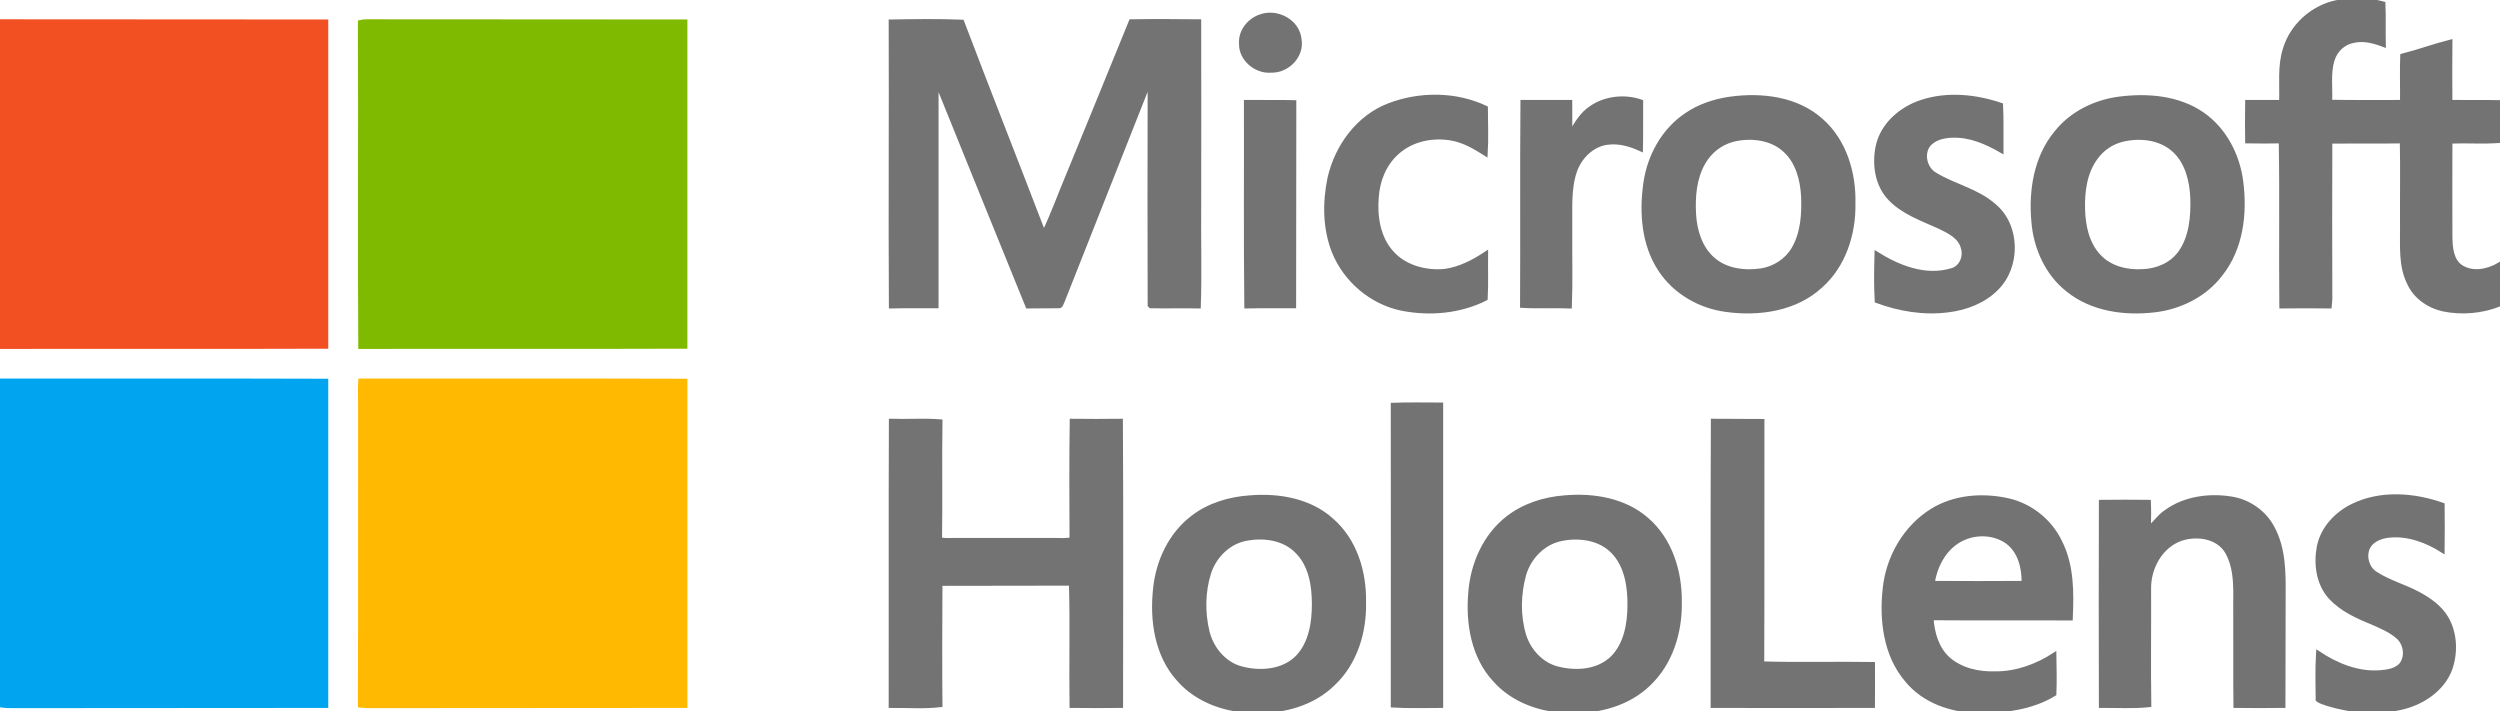
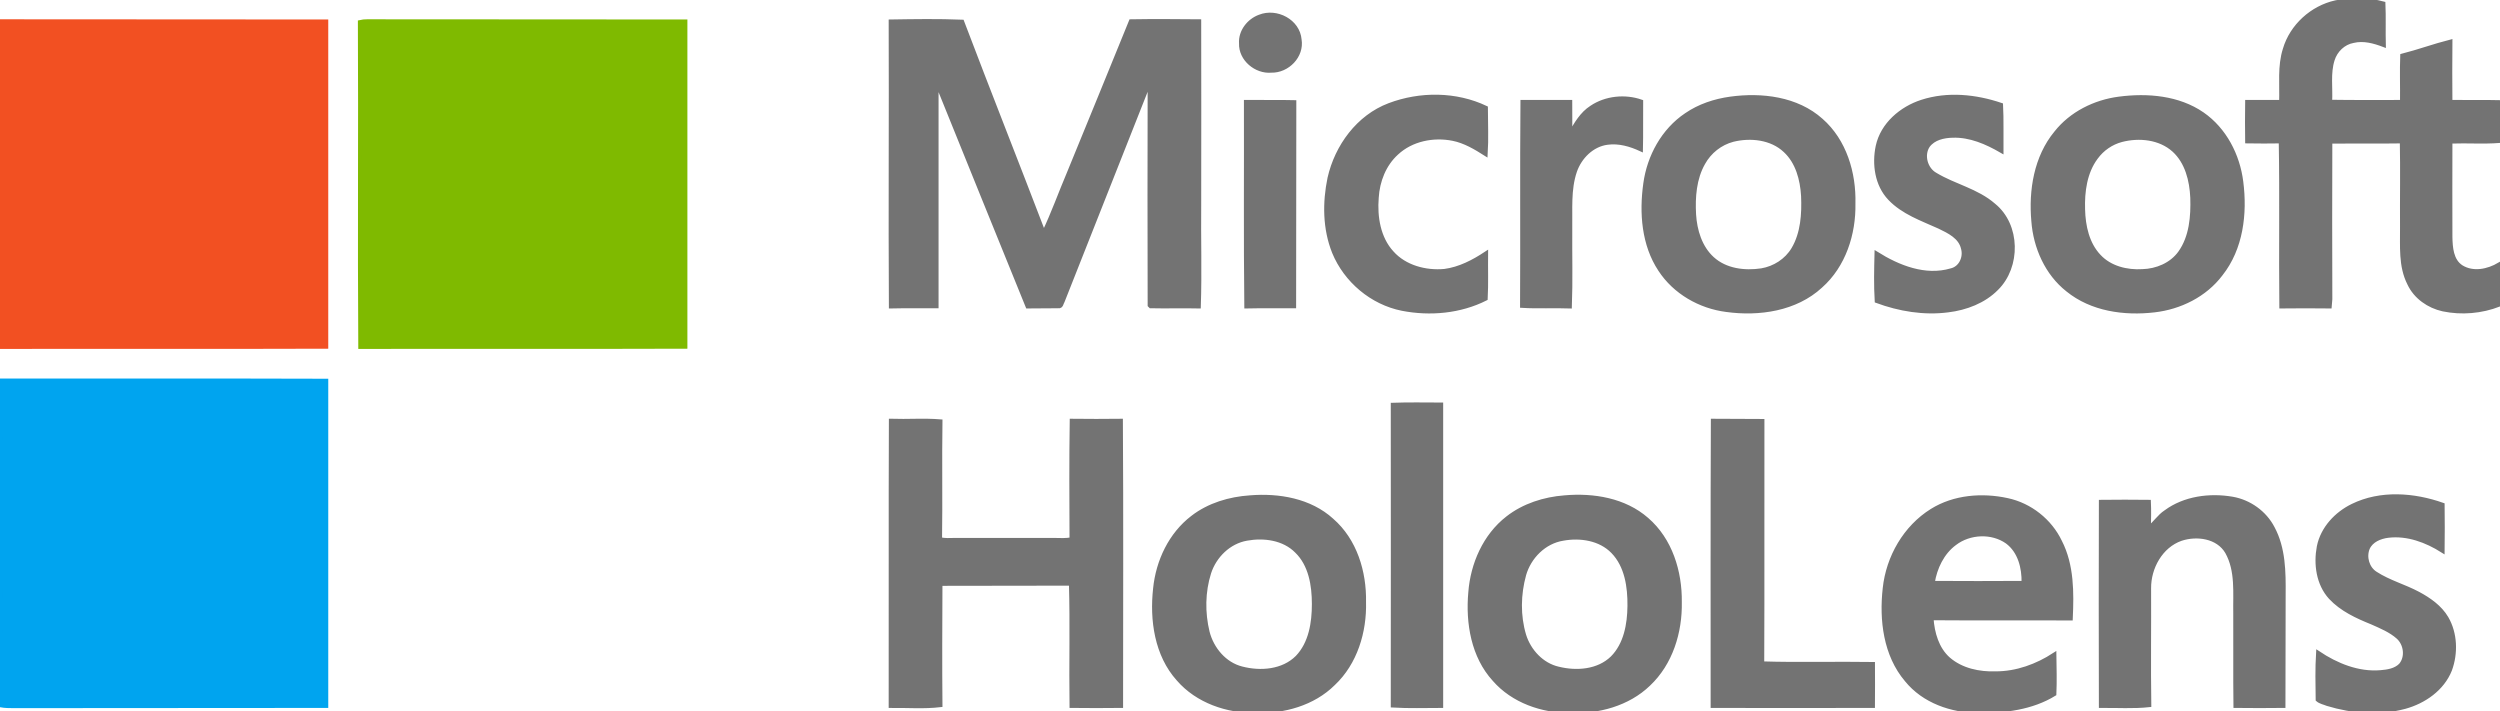
<svg xmlns="http://www.w3.org/2000/svg" width="116" height="33" viewBox="0 0 116 33" fill="none">
  <g clip-path="url(#clip0_2865_2097)">
    <path d="M64.624 18.78C65.376 18.752 66.119 18.77 66.871 18.77V32.756C66.119 32.756 65.367 32.783 64.624 32.738C64.633 28.088 64.624 23.439 64.624 18.78ZM79.476 19.523C80.246 19.532 81.016 19.523 81.777 19.532C81.768 23.275 81.786 27.028 81.768 30.78C83.481 30.835 85.193 30.78 86.906 30.808C86.906 31.46 86.915 32.104 86.906 32.756C84.423 32.766 81.949 32.756 79.466 32.756C79.466 28.342 79.457 23.937 79.476 19.523ZM58 23.076C59.332 22.967 60.782 23.212 61.797 24.136C62.875 25.07 63.319 26.538 63.292 27.934C63.328 29.312 62.893 30.762 61.869 31.723C60.927 32.657 59.559 33.028 58.263 32.992C56.94 33.001 55.562 32.539 54.674 31.515C53.66 30.391 53.433 28.768 53.596 27.309C53.723 26.04 54.312 24.789 55.336 24.009C56.097 23.42 57.058 23.139 58 23.076ZM57.846 24.997C57.021 25.142 56.36 25.795 56.106 26.575C55.825 27.463 55.816 28.433 56.034 29.33C56.233 30.11 56.822 30.817 57.619 31.016C58.489 31.243 59.531 31.161 60.193 30.499C60.818 29.847 60.963 28.895 60.963 28.025C60.963 27.155 60.809 26.203 60.166 25.578C59.568 24.97 58.643 24.852 57.846 24.997ZM72.598 23.076C73.93 22.958 75.38 23.194 76.413 24.1C77.509 25.043 77.962 26.529 77.944 27.934C77.971 29.33 77.527 30.78 76.494 31.75C75.534 32.675 74.156 33.037 72.852 32.992C71.556 32.992 70.206 32.53 69.336 31.533C68.348 30.454 68.094 28.904 68.221 27.49C68.321 26.176 68.892 24.861 69.952 24.037C70.704 23.448 71.656 23.148 72.598 23.076ZM72.525 24.997C71.655 25.134 70.958 25.84 70.722 26.665C70.469 27.581 70.45 28.569 70.722 29.475C70.949 30.209 71.547 30.853 72.308 31.025C73.151 31.233 74.156 31.161 74.809 30.527C75.434 29.901 75.597 28.968 75.606 28.116C75.615 27.236 75.48 26.257 74.836 25.596C74.247 24.988 73.323 24.852 72.525 24.997ZM100.489 23.756C101.359 23.112 102.528 22.958 103.579 23.139C104.367 23.275 105.083 23.783 105.455 24.499C105.962 25.442 105.971 26.538 105.962 27.572C105.953 29.303 105.962 31.025 105.953 32.756C105.21 32.765 104.467 32.765 103.724 32.756C103.706 31.333 103.724 29.901 103.715 28.478C103.697 27.517 103.823 26.484 103.334 25.614C102.908 24.889 101.93 24.762 101.196 25.006C100.262 25.333 99.71 26.339 99.719 27.3C99.728 29.103 99.701 30.916 99.728 32.72C98.985 32.801 98.233 32.747 97.48 32.756C97.471 29.602 97.471 26.439 97.48 23.284C98.224 23.275 98.966 23.275 99.71 23.284C99.728 23.683 99.719 24.082 99.71 24.49C100 24.272 100.181 23.955 100.489 23.756ZM109.161 23.466C110.456 22.831 112.006 22.949 113.338 23.42C113.347 24.136 113.347 24.852 113.338 25.559C112.595 25.088 111.707 24.753 110.81 24.861C110.438 24.907 110.031 25.07 109.868 25.433C109.695 25.85 109.849 26.375 110.23 26.611C110.846 27.01 111.562 27.2 112.205 27.544C112.713 27.816 113.22 28.17 113.519 28.677C113.936 29.394 113.963 30.309 113.682 31.079C113.329 31.968 112.477 32.557 111.58 32.802C110.402 33.119 109.152 33.019 107.992 32.666C107.838 32.602 107.666 32.575 107.539 32.466C107.53 31.741 107.512 31.016 107.557 30.291C108.409 30.862 109.424 31.279 110.466 31.188C110.792 31.161 111.145 31.107 111.39 30.862C111.707 30.49 111.625 29.883 111.272 29.566C110.928 29.258 110.484 29.076 110.058 28.886C109.36 28.605 108.653 28.279 108.137 27.726C107.557 27.091 107.439 26.167 107.593 25.36C107.765 24.517 108.4 23.837 109.161 23.466ZM89.642 23.692C90.675 23.049 91.971 22.949 93.14 23.203C94.2 23.429 95.125 24.164 95.587 25.134C96.149 26.23 96.139 27.499 96.085 28.696C93.928 28.687 91.781 28.705 89.624 28.687C89.67 29.375 89.878 30.11 90.413 30.581C91.011 31.098 91.835 31.27 92.606 31.243C93.575 31.243 94.517 30.898 95.324 30.372C95.333 30.989 95.351 31.596 95.324 32.203C94.282 32.847 93.004 33.001 91.799 32.992C90.558 32.983 89.262 32.539 88.464 31.551C87.477 30.39 87.286 28.768 87.45 27.3C87.604 25.849 88.401 24.463 89.642 23.692ZM90.703 25.215C90.123 25.641 89.787 26.348 89.679 27.046C91.083 27.055 92.488 27.055 93.892 27.046C93.91 26.348 93.72 25.578 93.131 25.142C92.424 24.644 91.391 24.689 90.703 25.215ZM108.372 0.108C109.106 -0.046 109.877 -0.028 110.592 0.162C110.62 0.806 110.592 1.449 110.61 2.093C110.157 1.921 109.668 1.785 109.188 1.902C108.735 1.984 108.372 2.337 108.236 2.773C108.037 3.398 108.155 4.069 108.119 4.721C109.233 4.739 110.339 4.73 111.453 4.73C111.462 4.014 111.435 3.298 111.462 2.582C112.214 2.392 112.948 2.12 113.7 1.93C113.691 2.863 113.691 3.797 113.7 4.73C114.453 4.739 115.214 4.721 115.966 4.739C115.957 5.338 115.957 5.945 115.966 6.543C115.223 6.598 114.48 6.543 113.737 6.57L113.7 6.616C113.691 8.075 113.7 9.525 113.7 10.985C113.709 11.483 113.746 12.09 114.208 12.389C114.752 12.725 115.44 12.58 115.966 12.271C115.957 12.897 115.966 13.522 115.957 14.139C115.141 14.456 114.217 14.537 113.356 14.356C112.695 14.211 112.078 13.785 111.788 13.16C111.372 12.344 111.462 11.41 111.453 10.531C111.444 9.208 111.471 7.885 111.444 6.561C110.339 6.579 109.233 6.561 108.128 6.57C108.119 9.008 108.119 11.447 108.128 13.885C108.119 14.003 108.11 14.112 108.1 14.22C107.348 14.211 106.605 14.211 105.853 14.22C105.826 11.664 105.871 9.108 105.826 6.561C105.309 6.57 104.784 6.57 104.267 6.561C104.258 5.954 104.258 5.338 104.267 4.73H105.844C105.871 3.915 105.763 3.072 106.016 2.283C106.334 1.204 107.276 0.352 108.372 0.108ZM58.453 0.769C59.232 0.461 60.229 0.978 60.302 1.839C60.428 2.6 59.74 3.298 58.988 3.28C58.281 3.343 57.556 2.745 57.583 2.011C57.547 1.458 57.946 0.951 58.453 0.769Z" fill="#737373" stroke="#737373" stroke-width="0.184" />
    <path d="M0.043 1.467C0.043 1.313 0.043 1.15 0.052 0.987C5.081 0.996 10.11 0.987 15.139 0.996V16.088C10.11 16.106 5.081 16.088 0.052 16.097C0.025 11.22 0.052 6.344 0.043 1.467Z" fill="#F25022" stroke="#F25022" stroke-width="0.184" />
    <path d="M16.698 1.023C16.807 0.996 16.916 0.987 17.033 0.987C21.954 0.996 26.883 0.987 31.803 0.996V16.088C26.774 16.106 21.745 16.088 16.716 16.097C16.68 11.075 16.725 6.045 16.698 1.023Z" fill="#7FBA00" stroke="#7FBA00" stroke-width="0.184" />
    <path d="M41.327 0.996C42.432 0.978 43.538 0.96 44.644 1.005C45.885 4.277 47.181 7.54 48.431 10.812C48.866 9.906 49.201 8.954 49.591 8.039C50.552 5.682 51.521 3.343 52.473 0.987C53.524 0.969 54.584 0.978 55.644 0.987C55.653 3.806 55.644 6.625 55.644 9.444C55.626 11.039 55.68 12.634 55.626 14.22C54.874 14.202 54.131 14.229 53.388 14.211L53.343 14.166C53.334 10.749 53.334 7.323 53.343 3.905C53.288 3.969 53.243 4.032 53.216 4.096C51.911 7.395 50.606 10.685 49.31 13.976C49.256 14.057 49.247 14.238 49.111 14.211C48.631 14.22 48.159 14.211 47.679 14.22C46.302 10.839 44.934 7.45 43.565 4.069L43.457 4.023V14.211C42.75 14.22 42.043 14.202 41.336 14.22C41.309 9.815 41.345 5.401 41.327 0.996ZM64.461 4.875C65.893 4.332 67.56 4.341 68.946 5.002C68.946 5.718 68.983 6.443 68.937 7.15C68.466 6.851 67.968 6.552 67.415 6.443C66.509 6.262 65.494 6.461 64.805 7.105C64.225 7.631 63.926 8.401 63.881 9.172C63.809 10.06 63.962 11.048 64.588 11.728C65.186 12.398 66.146 12.652 67.025 12.571C67.723 12.48 68.366 12.145 68.955 11.755C68.946 12.462 68.974 13.16 68.937 13.858C67.75 14.456 66.355 14.583 65.059 14.329C63.654 14.048 62.44 13.024 61.897 11.7C61.462 10.613 61.453 9.398 61.688 8.265C62.023 6.788 63.02 5.419 64.461 4.875ZM89.172 4.721C90.368 4.332 91.672 4.467 92.85 4.866C92.887 5.573 92.86 6.289 92.868 7.005C92.18 6.607 91.419 6.271 90.603 6.298C90.186 6.308 89.724 6.407 89.461 6.761C89.172 7.187 89.344 7.848 89.806 8.102C90.676 8.628 91.727 8.836 92.515 9.525C93.657 10.45 93.675 12.371 92.642 13.387C92.053 13.985 91.219 14.302 90.386 14.402C89.271 14.547 88.129 14.356 87.078 13.967C87.033 13.232 87.051 12.498 87.069 11.764C88.084 12.399 89.325 12.897 90.531 12.543C90.975 12.444 91.201 11.945 91.083 11.528C90.966 10.994 90.431 10.74 89.978 10.522C89.18 10.16 88.302 9.861 87.685 9.208C87.078 8.573 86.951 7.613 87.124 6.788C87.341 5.773 88.22 5.029 89.172 4.721ZM73.849 4.984C74.51 4.54 75.398 4.449 76.15 4.712C76.141 5.446 76.159 6.19 76.141 6.933C75.652 6.706 75.117 6.552 74.582 6.625C73.876 6.715 73.305 7.286 73.078 7.948C72.788 8.8 72.879 9.725 72.861 10.613C72.852 11.818 72.888 13.024 72.843 14.22C72.109 14.193 71.366 14.238 70.623 14.193C70.641 11.039 70.614 7.885 70.641 4.73H72.861C72.87 5.22 72.852 5.709 72.87 6.199C73.124 5.745 73.395 5.274 73.849 4.984ZM80.291 4.576C81.741 4.377 83.372 4.567 84.505 5.582C85.592 6.534 86.036 8.03 86 9.444C86.027 10.849 85.556 12.326 84.478 13.278C83.318 14.347 81.623 14.592 80.11 14.384C78.878 14.229 77.709 13.559 77.029 12.516C76.259 11.356 76.15 9.879 76.341 8.519C76.513 7.259 77.174 6.045 78.243 5.329C78.85 4.912 79.566 4.676 80.291 4.576ZM80.409 6.489C79.82 6.643 79.322 7.042 79.032 7.567C78.624 8.283 78.561 9.144 78.606 9.951C78.651 10.694 78.887 11.483 79.457 12C80.065 12.553 80.944 12.661 81.732 12.543C82.33 12.444 82.892 12.09 83.209 11.556C83.644 10.821 83.698 9.924 83.662 9.09C83.617 8.329 83.408 7.522 82.829 6.987C82.194 6.389 81.225 6.289 80.409 6.489ZM98.324 4.576C99.638 4.404 101.078 4.522 102.193 5.292C103.226 6.008 103.842 7.205 103.996 8.437C104.186 9.915 103.996 11.528 103.045 12.725C102.311 13.695 101.151 14.266 99.964 14.402C98.568 14.565 97.055 14.356 95.94 13.45C94.971 12.688 94.436 11.474 94.346 10.259C94.219 8.836 94.463 7.295 95.397 6.162C96.104 5.265 97.2 4.721 98.324 4.576ZM98.441 6.498C97.961 6.625 97.544 6.915 97.254 7.314C96.747 7.993 96.629 8.891 96.656 9.716C96.674 10.495 96.855 11.32 97.399 11.891C97.907 12.435 98.686 12.625 99.411 12.58C100.072 12.562 100.752 12.281 101.151 11.728C101.676 10.994 101.749 10.042 101.721 9.172C101.685 8.374 101.477 7.522 100.87 6.969C100.217 6.38 99.257 6.289 98.441 6.498ZM57.81 4.73C58.562 4.739 59.305 4.721 60.057 4.739C60.048 7.894 60.057 11.057 60.048 14.211C59.305 14.22 58.562 14.202 57.828 14.22C57.792 11.057 57.819 7.894 57.81 4.73Z" fill="#737373" stroke="#737373" stroke-width="0.184" />
    <path d="M0.034 32.729C0.07 27.708 0.016 22.677 0.061 17.656C5.081 17.665 10.11 17.647 15.139 17.665V32.756C10.301 32.766 5.471 32.756 0.632 32.766C0.433 32.765 0.234 32.765 0.034 32.729Z" fill="#00A4EF" stroke="#00A4EF" stroke-width="0.184" />
-     <path d="M16.707 18.77C16.707 18.399 16.689 18.027 16.716 17.656C21.745 17.665 26.774 17.647 31.803 17.665V32.756C26.883 32.766 21.954 32.756 17.033 32.766C16.916 32.756 16.807 32.747 16.698 32.738C16.716 28.079 16.698 23.43 16.707 18.77Z" fill="#FFB900" stroke="#FFB900" stroke-width="0.184" />
    <path d="M41.336 19.523C42.106 19.55 42.876 19.487 43.638 19.55C43.61 21.372 43.647 23.194 43.619 25.016C43.846 25.079 44.082 25.052 44.308 25.052H48.929C49.192 25.061 49.455 25.07 49.718 25.025C49.709 23.194 49.7 21.354 49.727 19.523C50.488 19.532 51.249 19.532 52.01 19.523C52.038 23.937 52.019 28.342 52.019 32.756C51.249 32.765 50.479 32.765 49.718 32.756C49.691 30.862 49.745 28.968 49.691 27.082C47.67 27.091 45.658 27.082 43.638 27.091C43.629 28.968 43.62 30.844 43.638 32.72C42.877 32.811 42.097 32.747 41.327 32.756C41.336 28.342 41.318 23.937 41.336 19.523Z" fill="#737373" stroke="#737373" stroke-width="0.184" />
  </g>
  <defs>
    <clipPath id="clip0_2865_2097">
      <rect width="116" height="33" fill="white" />
    </clipPath>
  </defs>
</svg>